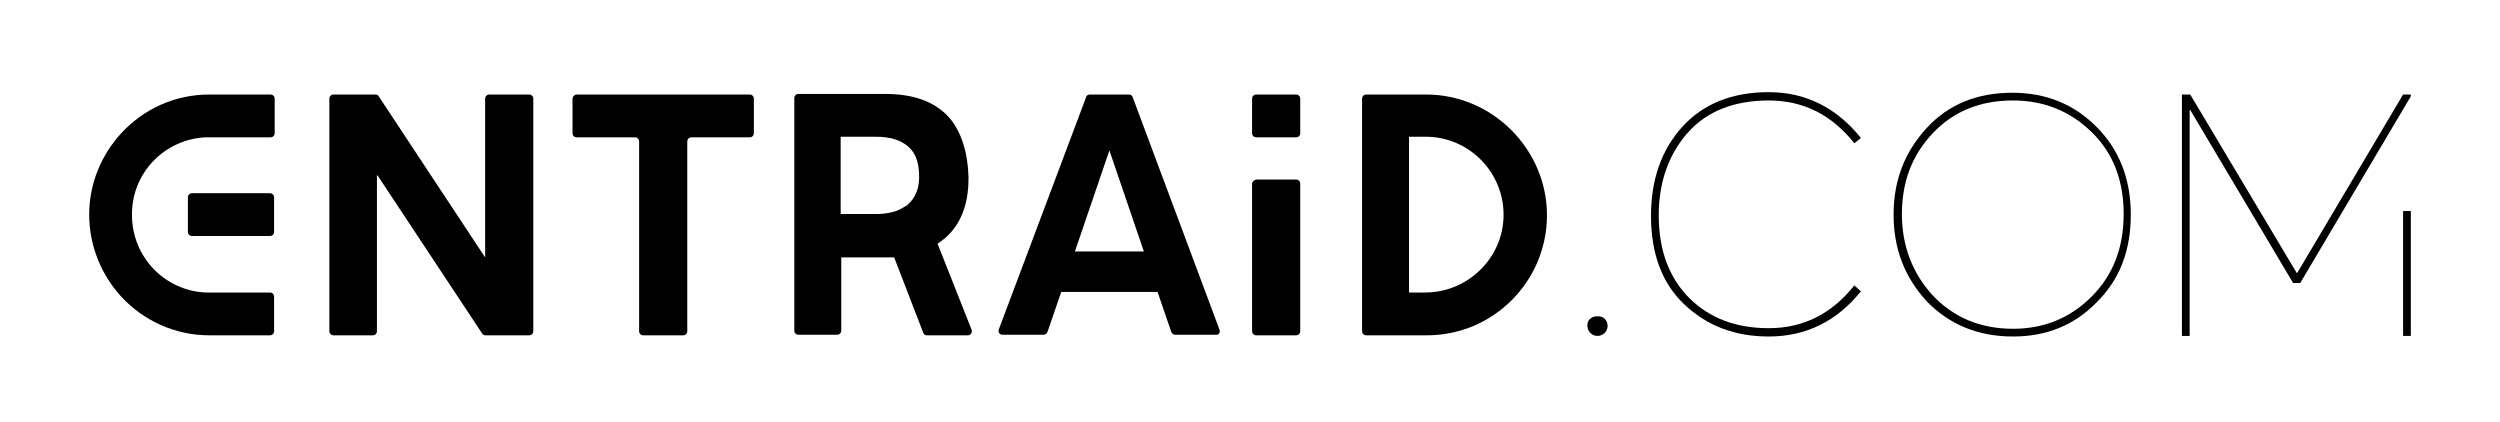
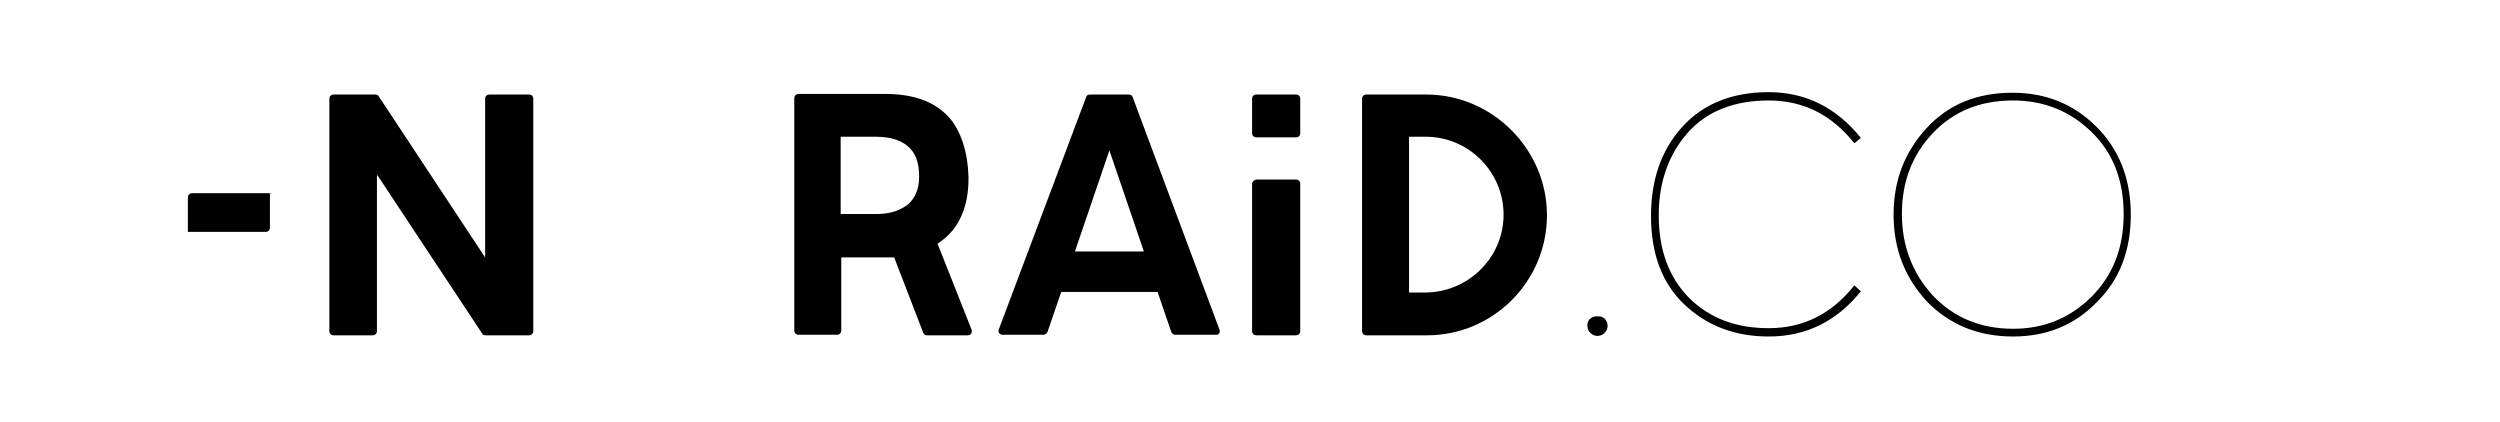
<svg xmlns="http://www.w3.org/2000/svg" version="1.1" id="logo" x="0px" y="0px" viewBox="0 0 420.5 71" style="enable-background:new 0 0 420.5 71;" xml:space="preserve">
-   <path d="M96.3,16.6v5.8c0,0.4,0.3,0.7,0.7,0.7h9.8c0.4,0,0.7,0.3,0.7,0.7v31.9c0,0.4,0.3,0.7,0.7,0.7h6.7c0.4,0,0.7-0.3,0.7-0.7  V23.8c0-0.4,0.3-0.7,0.7-0.7h9.8c0.4,0,0.7-0.3,0.7-0.7v-5.8c0-0.4-0.3-0.7-0.7-0.7H97C96.7,15.9,96.3,16.2,96.3,16.6" />
  <path d="M89,15.9h-6.7c-0.4,0-0.7,0.3-0.7,0.7v26.7h0L63.7,16.2c-0.1-0.2-0.3-0.3-0.6-0.3h-7c-0.4,0-0.7,0.3-0.7,0.7v39.1  c0,0.4,0.3,0.7,0.7,0.7h6.6c0.4,0,0.7-0.3,0.7-0.7V29.5h0.1l17.6,26.6c0.1,0.2,0.3,0.3,0.6,0.3H89c0.4,0,0.7-0.3,0.7-0.7V16.6  C89.7,16.2,89.4,15.9,89,15.9" />
  <path d="M180.8,42.3l5.8-17l5.8,17H180.8L180.8,42.3z M205.1,55.4l-14.6-39.1c-0.1-0.3-0.4-0.4-0.6-0.4h-6.6c-0.3,0-0.6,0.2-0.6,0.4  L168,55.4c-0.2,0.5,0.2,0.9,0.6,0.9h6.9c0.3,0,0.6-0.2,0.7-0.5l2.3-6.7h16.2l2.3,6.7c0.1,0.3,0.4,0.5,0.6,0.5h6.9  C205,56.4,205.3,55.9,205.1,55.4" />
  <path d="M164.3,58.9C164.3,58.9,164.3,58.9,164.3,58.9C164.3,58.8,164.3,58.8,164.3,58.9C164.3,58.9,164.3,58.9,164.3,58.9" />
  <path d="M152.6,34.5C152.6,34.5,152.6,34.5,152.6,34.5c-0.2,0.1-0.3,0.2-0.5,0.3c-1.2,0.8-2.8,1.2-4.8,1.2h-5.9V23h5.9  c2.3,0,4.1,0.5,5.4,1.6c1.3,1.1,1.9,2.7,1.9,5.2C154.6,31.8,153.9,33.4,152.6,34.5 M157.7,41c0.4-0.3,0.8-0.6,1.2-0.9  c2.6-2.2,4-5.6,4-10c0,0,0-0.1,0-0.2c0-0.1,0-0.1,0-0.2h0c-0.1-3.9-1.2-7.8-3.5-10.2c-2.4-2.5-5.9-3.7-10.5-3.7h-14.6  c-0.4,0-0.7,0.3-0.7,0.7v39.1c0,0.4,0.3,0.7,0.7,0.7h6.5c0.4,0,0.7-0.3,0.7-0.7V43.3h8.9l4.9,12.7c0.1,0.3,0.4,0.4,0.6,0.4h6.9  c0.5,0,0.8-0.5,0.6-1L157.7,41L157.7,41z" />
  <path d="M239.7,49.2H237V23h2.8c7.3,0,13.2,6,13.1,13.3C252.8,43.5,246.8,49.2,239.7,49.2 M239.9,15.9L239.9,15.9c0,0-0.1,0-0.1,0  h-10c-0.4,0-0.7,0.3-0.7,0.7v39.1c0,0.4,0.3,0.7,0.7,0.7h10.2c11.2,0,20.2-9.1,20.2-20.2S251,15.9,239.9,15.9" />
  <path d="M210.6,16.6v5.8c0,0.4,0.3,0.7,0.7,0.7h6.7c0.4,0,0.7-0.3,0.7-0.7v-5.8c0-0.4-0.3-0.7-0.7-0.7h-6.7  C210.9,15.9,210.6,16.2,210.6,16.6" />
  <path d="M210.6,30.9v24.8c0,0.4,0.3,0.7,0.7,0.7h6.7c0.4,0,0.7-0.3,0.7-0.7V30.9c0-0.4-0.3-0.7-0.7-0.7h-6.7  C210.9,30.3,210.6,30.6,210.6,30.9" />
-   <path d="M45.4,32.5H32.3c-0.4,0-0.7,0.3-0.7,0.7V39c0,0.4,0.3,0.7,0.7,0.7h13.1c0.4,0,0.7-0.3,0.7-0.7v-5.8  C46.1,32.8,45.8,32.5,45.4,32.5" />
-   <path d="M34.6,23.1c0.2,0,0.5,0,0.7,0h10.2c0.4,0,0.7-0.3,0.7-0.7v-5.8c0-0.4-0.3-0.7-0.7-0.7H35.2c-5.9,0-11.1,2.5-14.8,6.5  C17.1,26,15,30.8,15,36.1l0,0c0,5.3,2.1,10.2,5.4,13.8c3.7,4,9,6.5,14.8,6.5h10.2c0.4,0,0.7-0.3,0.7-0.7v-5.8c0-0.4-0.3-0.7-0.7-0.7  l-10.8,0c-6.9-0.3-12.4-6-12.4-13C22.1,29.1,27.7,23.4,34.6,23.1" />
+   <path d="M45.4,32.5H32.3c-0.4,0-0.7,0.3-0.7,0.7V39h13.1c0.4,0,0.7-0.3,0.7-0.7v-5.8  C46.1,32.8,45.8,32.5,45.4,32.5" />
  <path d="M269.9,56c-0.3,0.3-0.7,0.5-1.2,0.5s-0.9-0.2-1.2-0.5c-0.3-0.3-0.5-0.7-0.5-1.2s0.1-0.9,0.5-1.2c0.3-0.3,0.7-0.4,1.2-0.4  s0.9,0.1,1.2,0.4c0.3,0.3,0.5,0.7,0.5,1.2S270.2,55.7,269.9,56" />
  <path d="M297.5,56.6c-5.7,0-10.4-1.8-14.2-5.4c-3.8-3.6-5.6-8.6-5.6-14.9c0-6,1.7-11,5.2-14.9c3.5-3.9,8.4-5.9,14.6-5.9  s11.4,2.6,15.5,7.7l-1.1,0.9c-3.8-4.8-8.6-7.2-14.4-7.2s-10.4,1.8-13.6,5.4c-3.2,3.6-4.9,8.3-4.9,13.9c0,6,1.8,10.6,5.2,14  c3.5,3.4,7.9,5,13.3,5c5.8,0,10.6-2.4,14.4-7.2L313,49C308.9,54.1,303.7,56.6,297.5,56.6" />
  <path d="M338.6,56.6c-5.9,0-10.7-2-14.5-5.9c-3.7-4-5.6-8.8-5.6-14.6s1.9-10.6,5.6-14.6s8.5-5.9,14.4-5.9c5.6,0,10.3,1.9,14.1,5.7  s5.8,8.7,5.8,14.8s-1.9,11-5.8,14.8C348.9,54.7,344.2,56.6,338.6,56.6 M338.6,55.3c5.2,0,9.6-1.8,13.2-5.4c3.6-3.6,5.4-8.2,5.4-13.9  s-1.8-10.3-5.4-13.8c-3.6-3.5-8-5.3-13.2-5.3c-5.5,0-10,1.8-13.5,5.5c-3.5,3.7-5.2,8.2-5.2,13.6s1.8,10,5.2,13.7  C328.6,53.4,333.1,55.3,338.6,55.3" />
-   <rect x="404.2" y="35.5" width="1.3" height="21" />
-   <polygon points="404.2,15.9 386.4,45.9 386.3,45.9 368.4,15.9 367,15.9 367,56.5 368.3,56.5 368.3,18.5 368.4,18.5 385.7,47.6   386.9,47.6 405.5,16.2 405.5,15.9 " />
</svg>